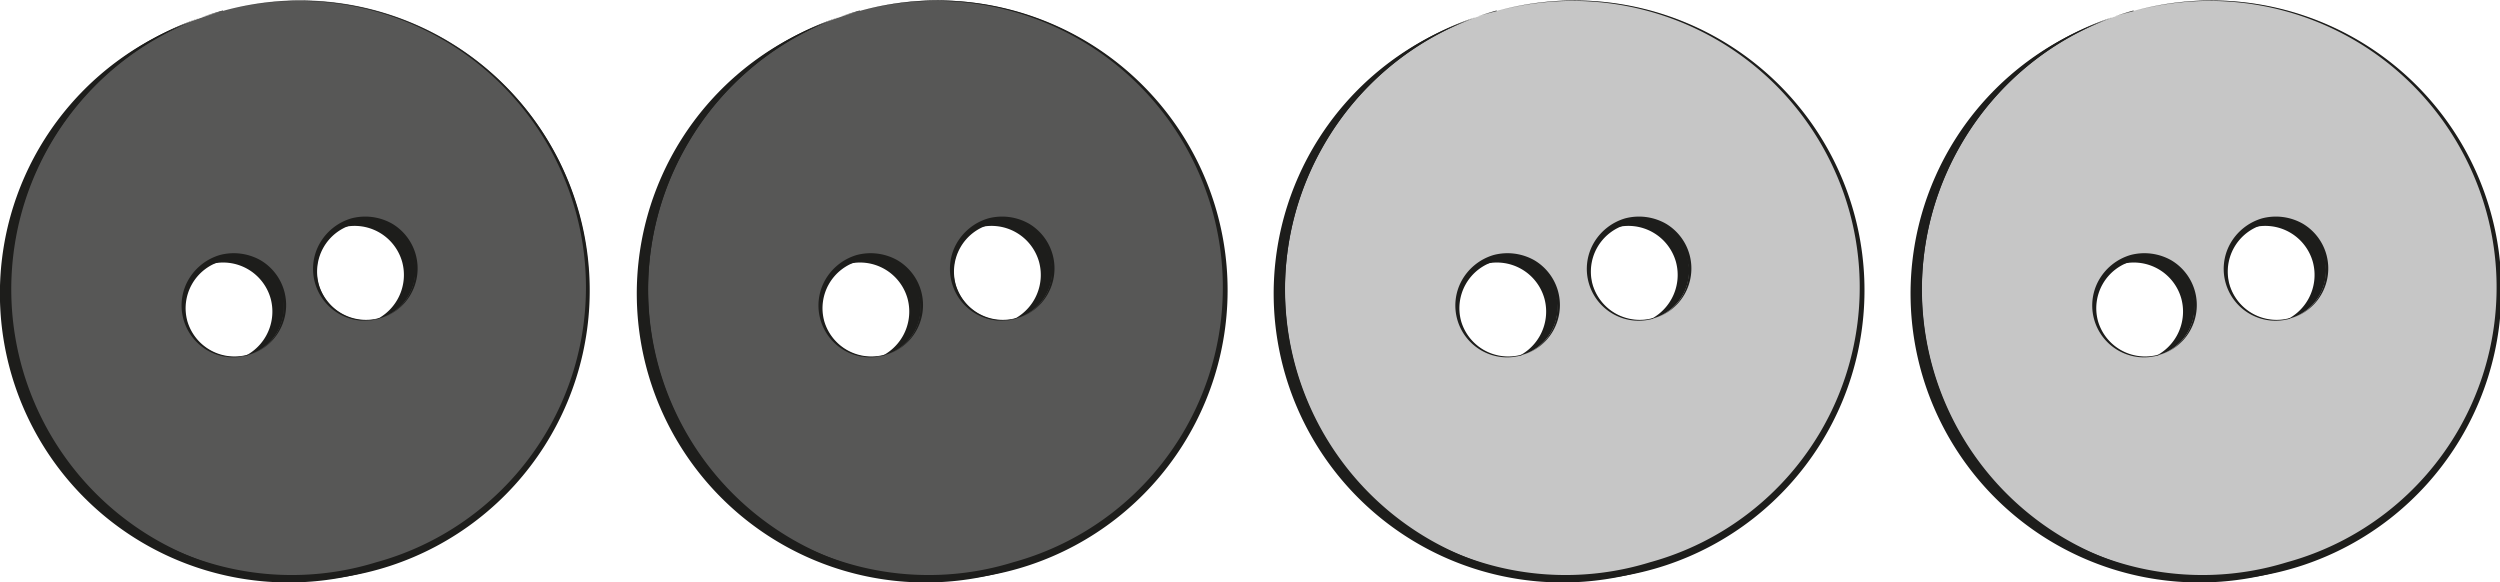
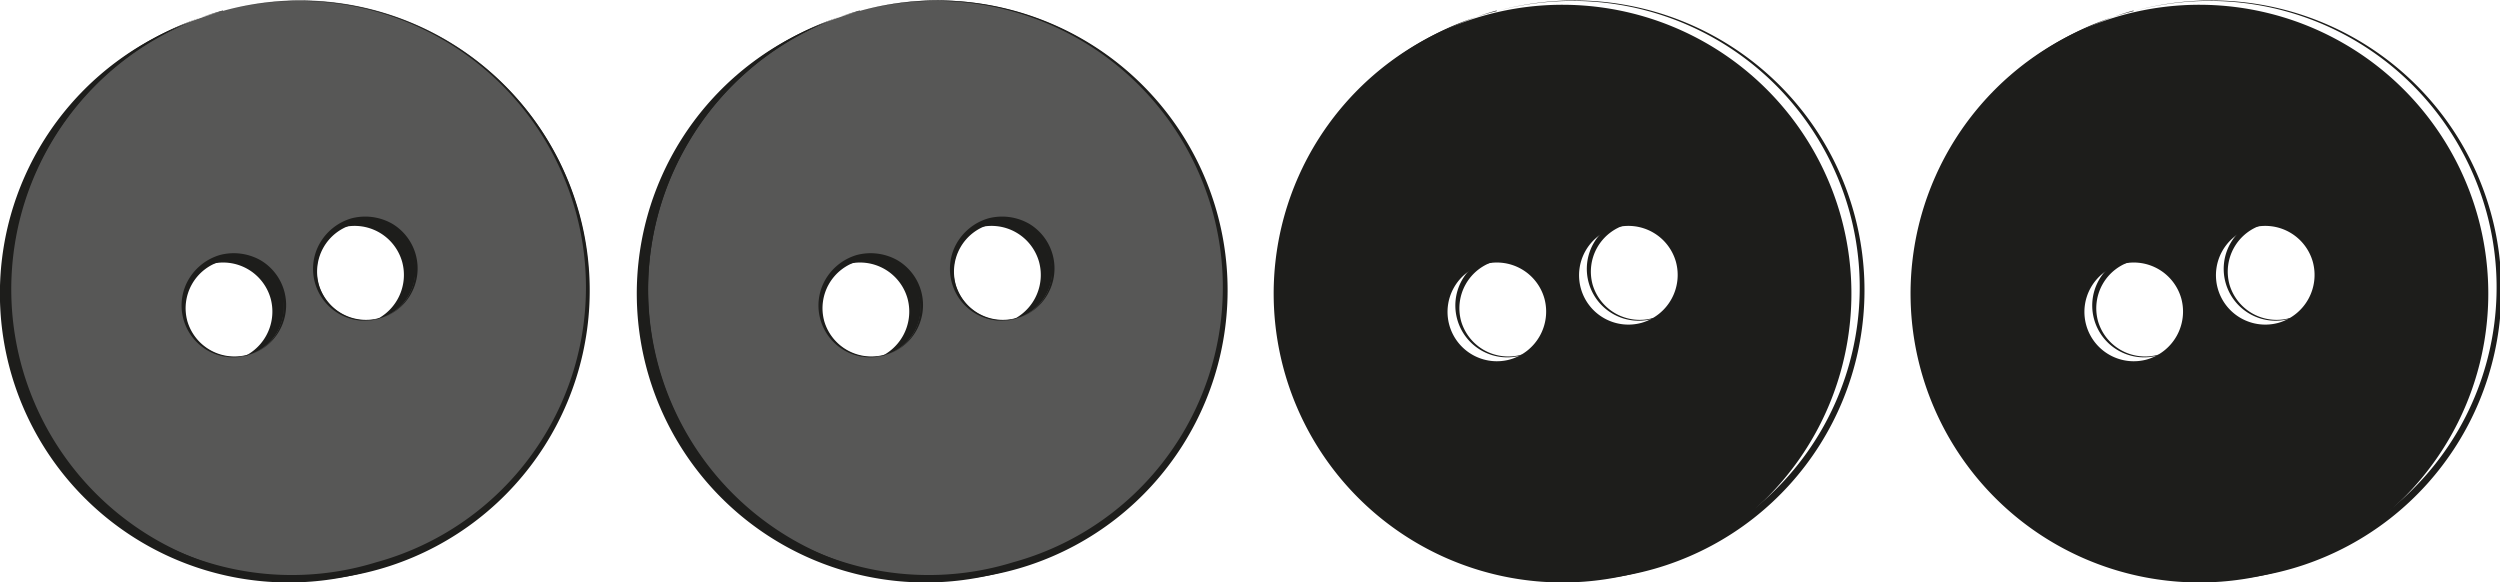
<svg xmlns="http://www.w3.org/2000/svg" id="Ebene_1" data-name="Ebene 1" viewBox="0 0 109.91 25.59">
  <defs>
    <style>.cls-1{fill:#1d1d1b;}.cls-2{fill:#575756;}.cls-3{fill:#c6c6c6;}</style>
  </defs>
  <path class="cls-1" d="M12.18,2.54a12.7,12.7,0,1,0,15.63,8.83A12.71,12.71,0,0,0,12.18,2.54Zm1.1,15.13A2.17,2.17,0,1,1,14.78,15,2.19,2.19,0,0,1,13.28,17.67Zm5.78-1.61a2.17,2.17,0,1,1,1.5-2.68A2.19,2.19,0,0,1,19.06,16.06Z" transform="translate(-2.88 -1.87)" />
  <path class="cls-2" d="M12.68,2.35a12.7,12.7,0,1,0,15.63,8.83A12.7,12.7,0,0,0,12.68,2.35Zm1.1,15.13a2.18,2.18,0,1,1,1.5-2.69A2.19,2.19,0,0,1,13.78,17.48Zm5.78-1.61a2.17,2.17,0,1,1,1.5-2.69A2.19,2.19,0,0,1,19.56,15.87Z" transform="translate(-2.88 -1.87)" />
  <path class="cls-1" d="M12.68,2.36a12.58,12.58,0,1,0,6.74,24.23A12.53,12.53,0,0,0,28.2,11.21,12.63,12.63,0,0,0,12.68,2.36Zm0,0A12.74,12.74,0,1,1,5,8.33,12.75,12.75,0,0,1,12.68,2.33Z" transform="translate(-2.88 -1.87)" />
  <path class="cls-1" d="M13.78,17.49a2.28,2.28,0,0,1-2.65-3.26,2.37,2.37,0,0,1,1.42-1.15,2.4,2.4,0,0,1,1.8.24,2.29,2.29,0,0,1-.57,4.17Zm0,0A2.15,2.15,0,1,0,11.12,16,2.16,2.16,0,0,0,13.78,17.46Z" transform="translate(-2.88 -1.87)" />
  <path class="cls-1" d="M19.56,15.88a2.28,2.28,0,0,1-2.65-3.26,2.37,2.37,0,0,1,1.42-1.15,2.4,2.4,0,0,1,1.8.24,2.29,2.29,0,0,1-.57,4.17Zm0,0a2.15,2.15,0,1,0-2.66-1.49A2.16,2.16,0,0,0,19.56,15.85Z" transform="translate(-2.88 -1.87)" />
  <path class="cls-1" d="M40.18,2.54a12.7,12.7,0,1,0,15.63,8.83A12.71,12.71,0,0,0,40.18,2.54Zm1.1,15.13A2.17,2.17,0,1,1,42.78,15,2.19,2.19,0,0,1,41.28,17.67Zm5.78-1.61a2.17,2.17,0,1,1,1.5-2.68A2.19,2.19,0,0,1,47.06,16.06Z" transform="translate(-2.88 -1.87)" />
  <path class="cls-2" d="M40.68,2.35a12.7,12.7,0,1,0,15.63,8.83A12.7,12.7,0,0,0,40.68,2.35Zm1.1,15.13a2.18,2.18,0,1,1,1.5-2.69A2.19,2.19,0,0,1,41.78,17.48Zm5.78-1.61a2.17,2.17,0,1,1,1.5-2.69A2.19,2.19,0,0,1,47.56,15.87Z" transform="translate(-2.88 -1.87)" />
  <path class="cls-1" d="M40.68,2.36a12.58,12.58,0,1,0,6.74,24.23A12.53,12.53,0,0,0,56.2,11.21,12.63,12.63,0,0,0,40.68,2.36Zm0,0a12.74,12.74,0,1,1-7.66,6A12.75,12.75,0,0,1,40.68,2.33Z" transform="translate(-2.88 -1.87)" />
  <path class="cls-1" d="M41.78,17.49a2.28,2.28,0,0,1-2.65-3.26,2.37,2.37,0,0,1,1.42-1.15,2.4,2.4,0,0,1,1.8.24,2.29,2.29,0,0,1-.57,4.17Zm0,0A2.15,2.15,0,1,0,39.12,16,2.16,2.16,0,0,0,41.78,17.46Z" transform="translate(-2.88 -1.87)" />
  <path class="cls-1" d="M47.56,15.88a2.28,2.28,0,0,1-2.65-3.26,2.37,2.37,0,0,1,1.42-1.15,2.4,2.4,0,0,1,1.8.24,2.29,2.29,0,0,1-.57,4.17Zm0,0a2.15,2.15,0,1,0-2.66-1.49A2.16,2.16,0,0,0,47.56,15.85Z" transform="translate(-2.88 -1.87)" />
  <path class="cls-1" d="M68.18,2.54a12.7,12.7,0,1,0,15.63,8.83A12.71,12.71,0,0,0,68.18,2.54Zm1.1,15.13A2.17,2.17,0,1,1,70.78,15,2.19,2.19,0,0,1,69.28,17.67Zm5.78-1.61a2.17,2.17,0,1,1,1.5-2.68A2.19,2.19,0,0,1,75.06,16.06Z" transform="translate(-2.88 -1.87)" />
-   <path class="cls-3" d="M68.68,2.35a12.7,12.7,0,1,0,15.63,8.83A12.7,12.7,0,0,0,68.68,2.35Zm1.1,15.13a2.18,2.18,0,1,1,1.5-2.69A2.19,2.19,0,0,1,69.78,17.48Zm5.78-1.61a2.17,2.17,0,1,1,1.5-2.69A2.19,2.19,0,0,1,75.56,15.87Z" transform="translate(-2.88 -1.87)" />
  <path class="cls-1" d="M68.68,2.36a12.58,12.58,0,1,0,6.74,24.23A12.53,12.53,0,0,0,84.2,11.21,12.63,12.63,0,0,0,68.68,2.36Zm0,0a12.74,12.74,0,1,1-7.66,6A12.75,12.75,0,0,1,68.68,2.33Z" transform="translate(-2.88 -1.87)" />
-   <path class="cls-1" d="M69.78,17.49a2.28,2.28,0,0,1-2.65-3.26,2.37,2.37,0,0,1,1.42-1.15,2.4,2.4,0,0,1,1.8.24,2.29,2.29,0,0,1-.57,4.17Zm0,0A2.15,2.15,0,1,0,67.12,16,2.16,2.16,0,0,0,69.78,17.46Z" transform="translate(-2.88 -1.87)" />
+   <path class="cls-1" d="M69.78,17.49a2.28,2.28,0,0,1-2.65-3.26,2.37,2.37,0,0,1,1.42-1.15,2.4,2.4,0,0,1,1.8.24,2.29,2.29,0,0,1-.57,4.17m0,0A2.15,2.15,0,1,0,67.12,16,2.16,2.16,0,0,0,69.78,17.46Z" transform="translate(-2.88 -1.87)" />
  <path class="cls-1" d="M75.56,15.88a2.28,2.28,0,0,1-2.65-3.26,2.37,2.37,0,0,1,1.42-1.15,2.4,2.4,0,0,1,1.8.24,2.29,2.29,0,0,1-.57,4.17Zm0,0a2.15,2.15,0,1,0-2.66-1.49A2.16,2.16,0,0,0,75.56,15.85Z" transform="translate(-2.88 -1.87)" />
  <path class="cls-1" d="M96.18,2.54a12.7,12.7,0,1,0,15.63,8.83A12.71,12.71,0,0,0,96.18,2.54Zm1.1,15.13A2.17,2.17,0,1,1,98.78,15,2.19,2.19,0,0,1,97.28,17.67Zm5.78-1.61a2.17,2.17,0,1,1,1.5-2.68A2.19,2.19,0,0,1,103.06,16.06Z" transform="translate(-2.88 -1.87)" />
-   <path class="cls-3" d="M96.68,2.35a12.7,12.7,0,1,0,15.63,8.83A12.7,12.7,0,0,0,96.68,2.35Zm1.1,15.13a2.18,2.18,0,1,1,1.5-2.69A2.19,2.19,0,0,1,97.78,17.48Zm5.78-1.61a2.17,2.17,0,1,1,1.5-2.69A2.19,2.19,0,0,1,103.56,15.87Z" transform="translate(-2.88 -1.87)" />
  <path class="cls-1" d="M96.68,2.36a12.58,12.58,0,1,0,6.74,24.23,12.53,12.53,0,0,0,8.78-15.38A12.63,12.63,0,0,0,96.68,2.36Zm0,0a12.74,12.74,0,1,1-7.66,6A12.75,12.75,0,0,1,96.68,2.33Z" transform="translate(-2.88 -1.87)" />
  <path class="cls-1" d="M97.78,17.49a2.28,2.28,0,0,1-2.65-3.26,2.37,2.37,0,0,1,1.42-1.15,2.4,2.4,0,0,1,1.8.24,2.29,2.29,0,0,1-.57,4.17Zm0,0A2.15,2.15,0,1,0,95.12,16,2.16,2.16,0,0,0,97.78,17.46Z" transform="translate(-2.88 -1.87)" />
  <path class="cls-1" d="M103.56,15.88a2.28,2.28,0,0,1-2.65-3.26,2.37,2.37,0,0,1,1.42-1.15,2.4,2.4,0,0,1,1.8.24,2.29,2.29,0,0,1-.57,4.17Zm0,0a2.15,2.15,0,1,0-2.66-1.49A2.16,2.16,0,0,0,103.56,15.85Z" transform="translate(-2.88 -1.87)" />
</svg>